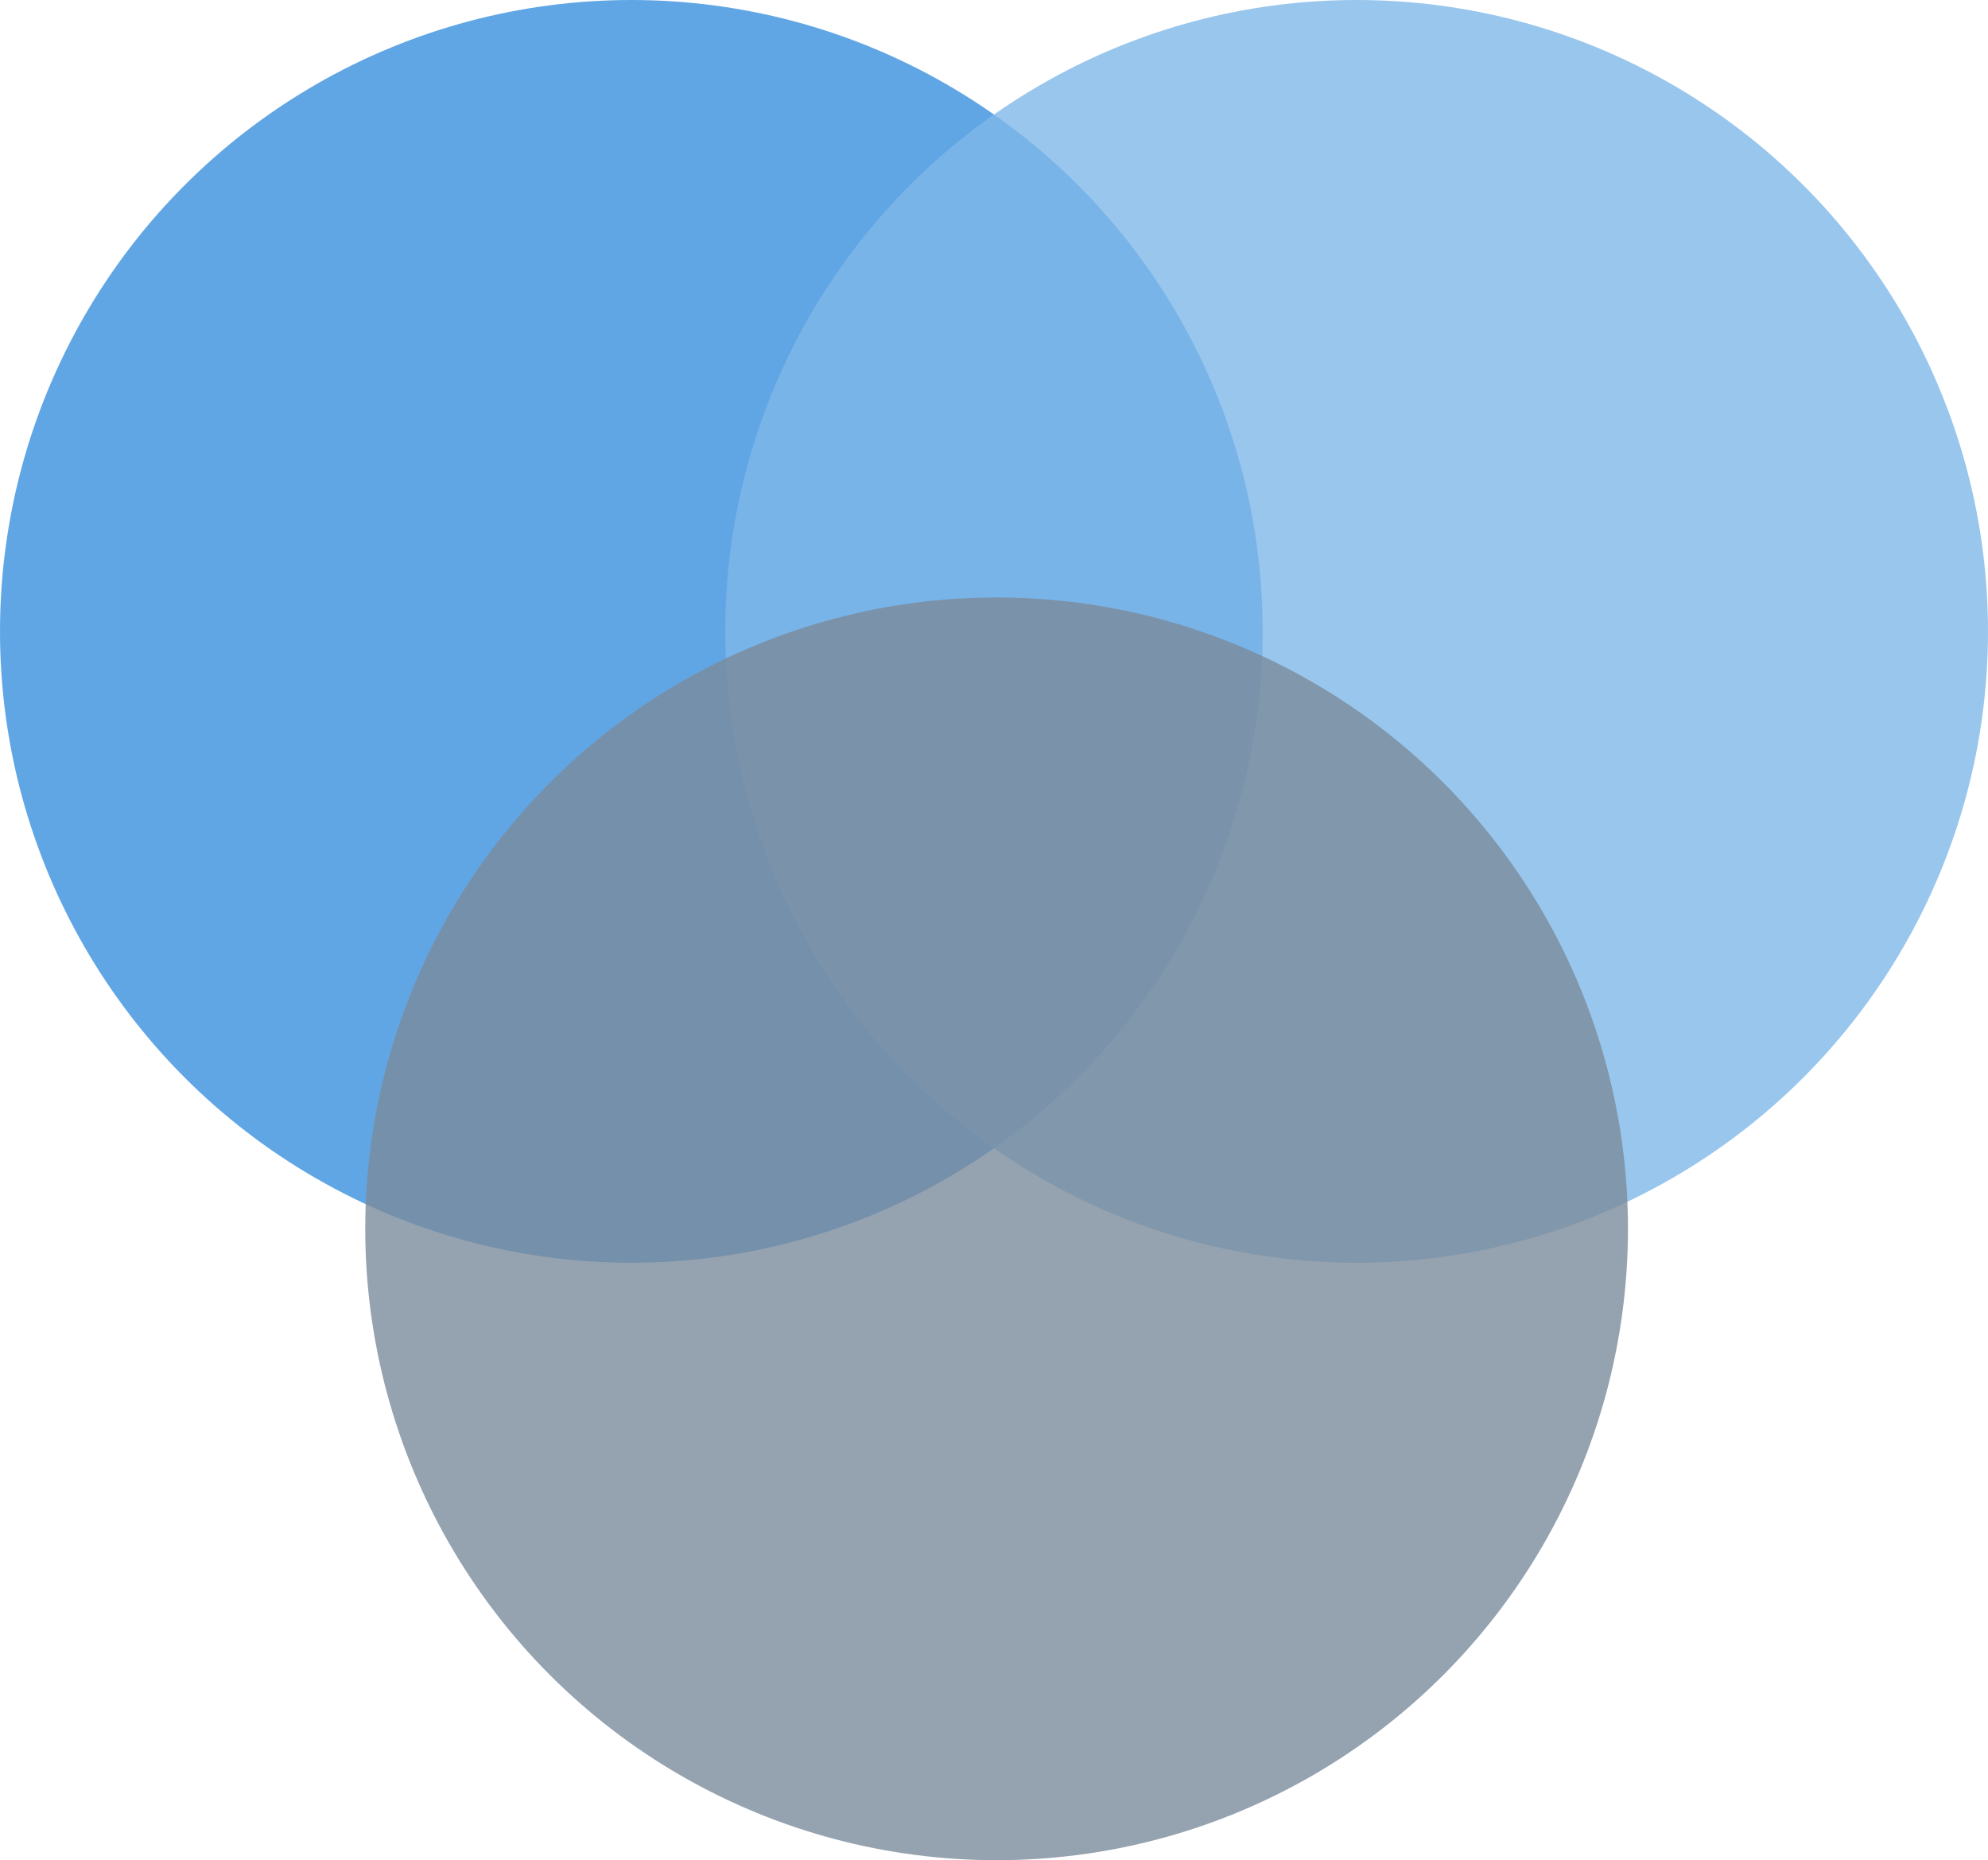
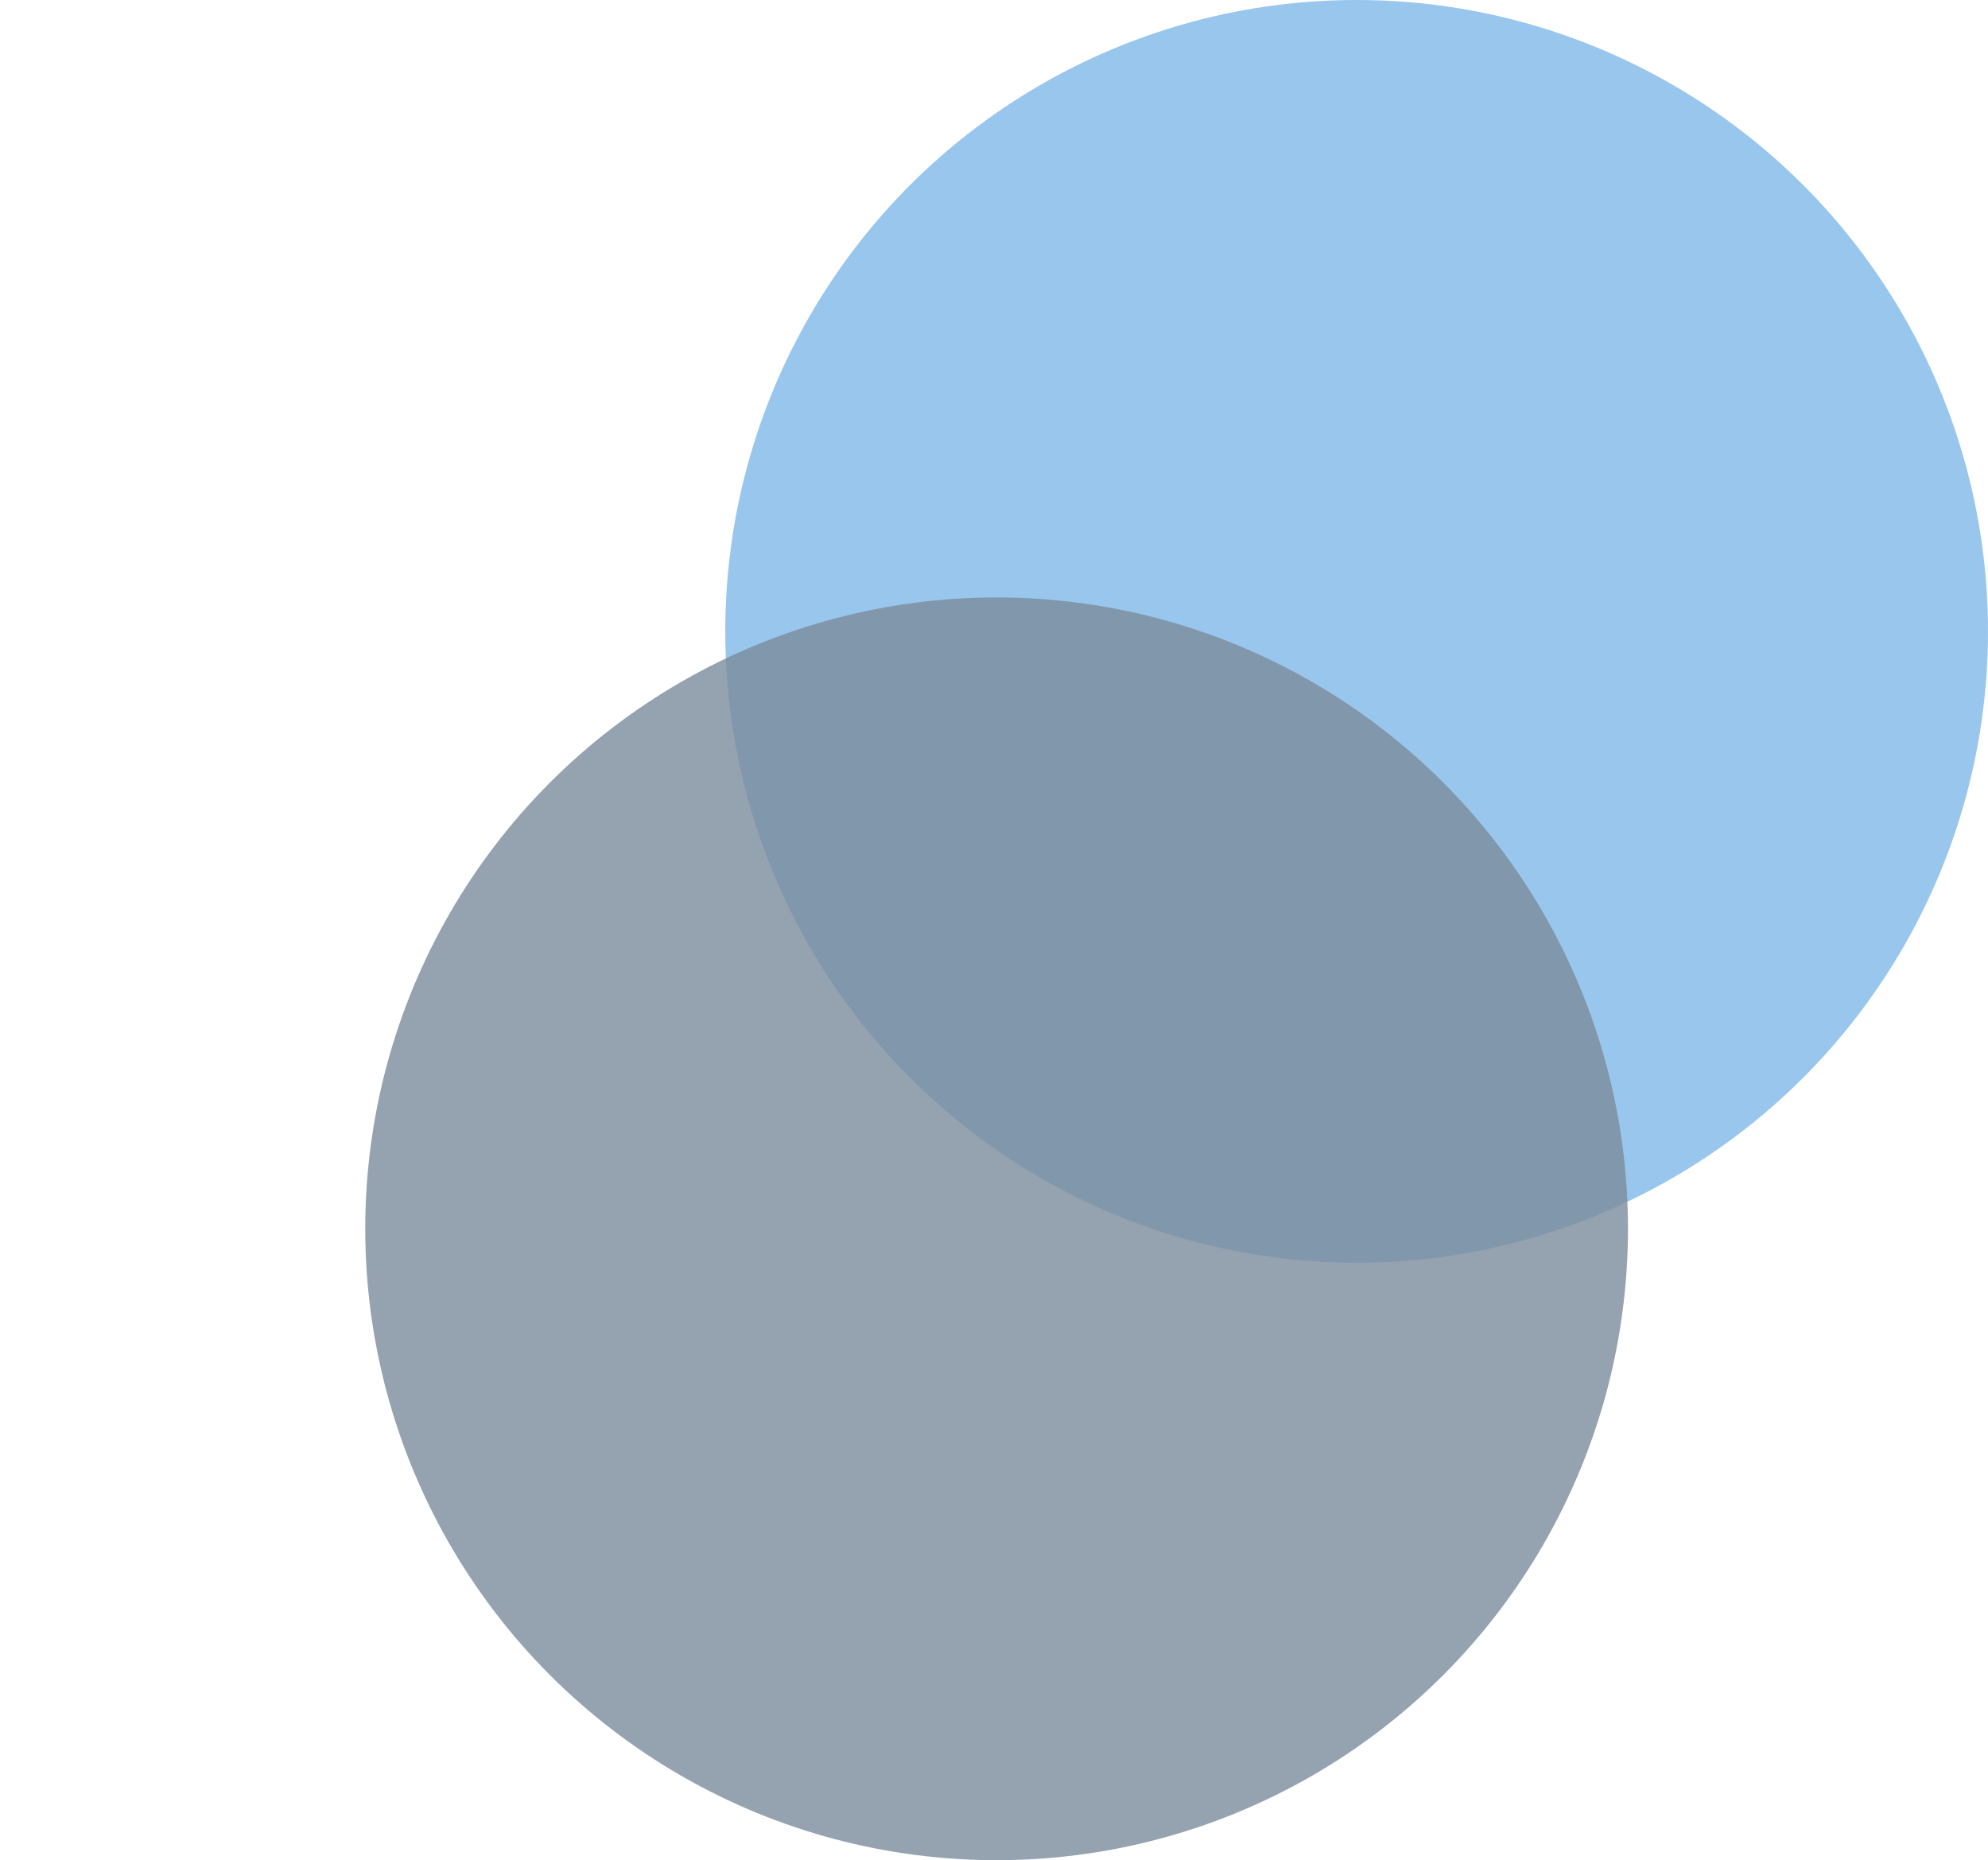
<svg xmlns="http://www.w3.org/2000/svg" width="762" height="713" viewBox="0 0 762 713" fill="none">
  <g style="mix-blend-mode:multiply" opacity="0.8">
-     <circle cx="242" cy="242" r="242" fill="#3990DD" />
-   </g>
+     </g>
  <g style="mix-blend-mode:multiply" opacity="0.8">
    <circle cx="520" cy="242" r="242" fill="#80B8E9" />
  </g>
  <g style="mix-blend-mode:multiply" opacity="0.8">
    <circle cx="382" cy="471" r="242" fill="#7A8B9C" />
  </g>
</svg>